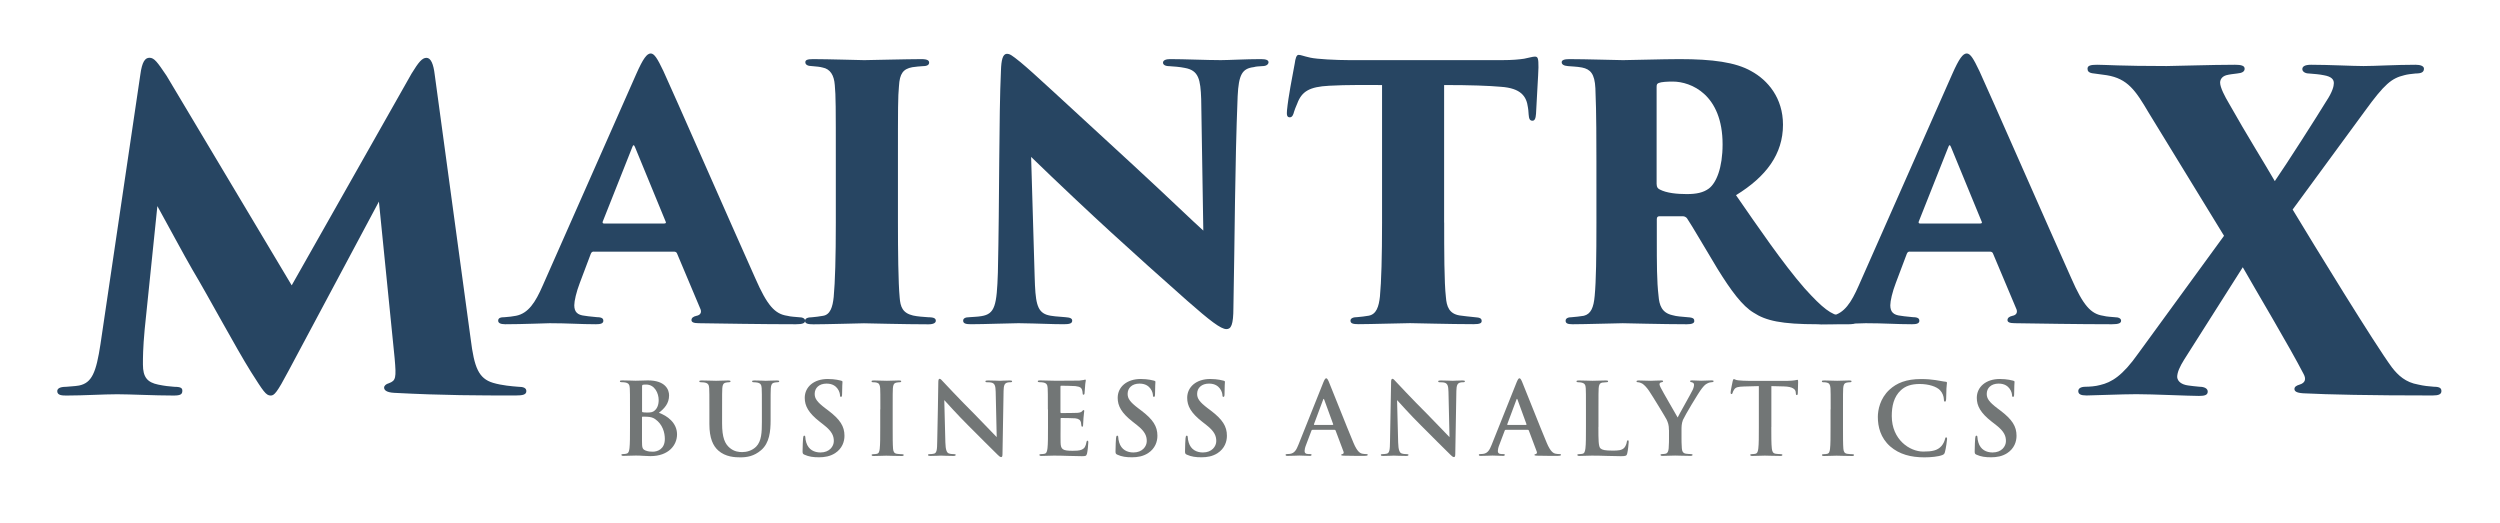
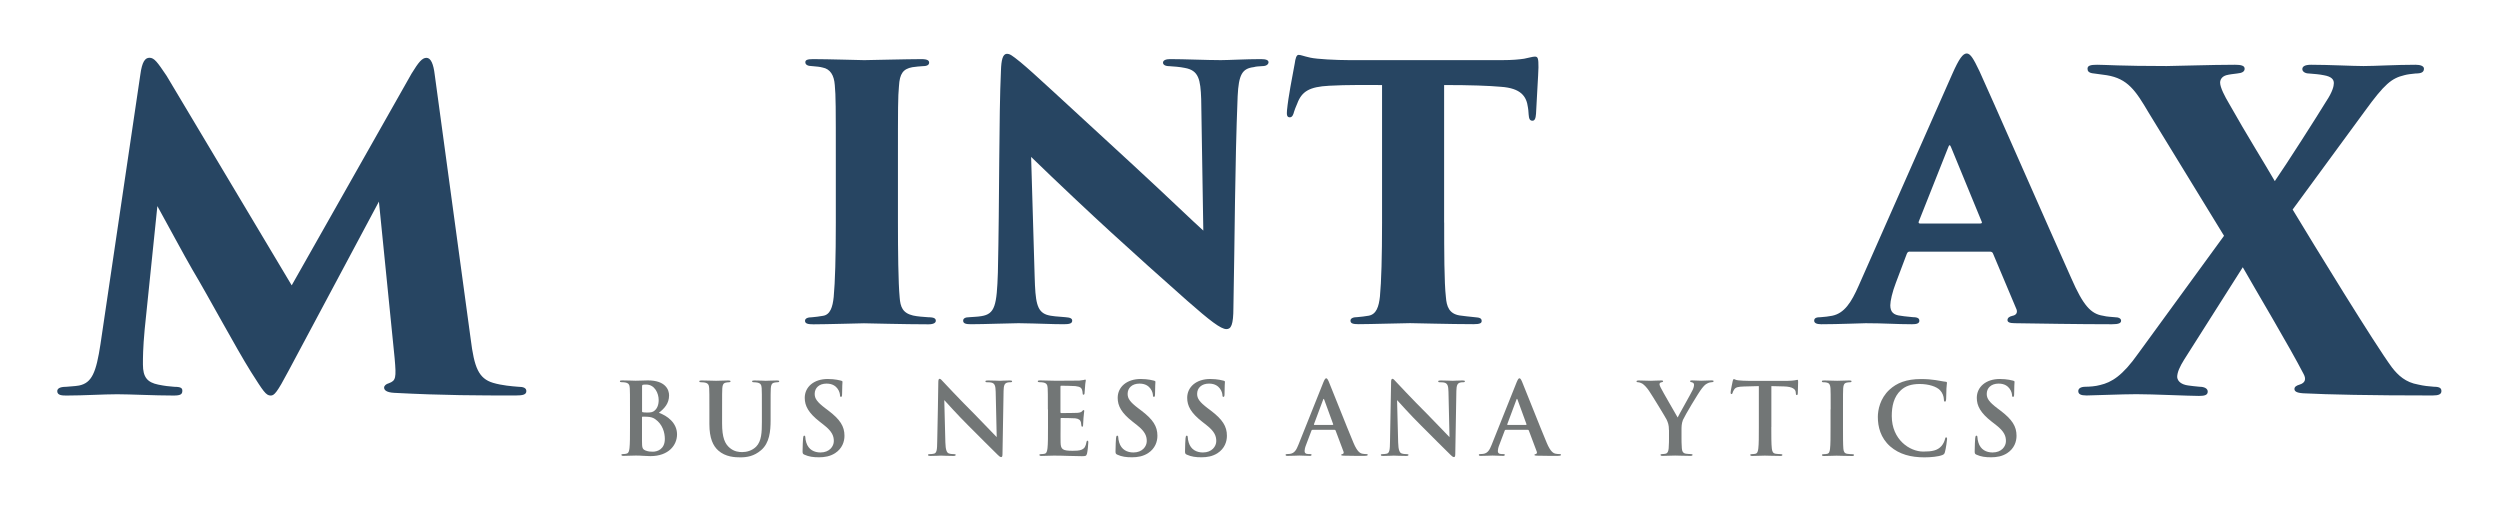
<svg xmlns="http://www.w3.org/2000/svg" version="1.1" id="Layer_1" x="0px" y="0px" viewBox="0 0 389.53 81.46" style="enable-background:new 0 0 389.53 81.46;" xml:space="preserve">
  <style type="text/css">
	.st0{fill:#274562;}
	.st1{fill:#727676;}
</style>
  <g>
    <g>
      <path class="st0" d="M73.34,52.83c0.55,4.43,1.23,6.14,3.48,6.82c1.36,0.41,3,0.54,3.89,0.61c0.89,0,1.3,0.21,1.3,0.68    c0,0.55-0.55,0.68-1.64,0.68c-5.66,0-11.18,0-18.95-0.41c-1.3-0.07-1.57-0.48-1.57-0.82c0-0.27,0.27-0.55,0.75-0.68    c1.09-0.41,1.16-0.82,0.89-3.89l-2.45-24.41L44.98,57.74c-1.84,3.48-2.25,3.89-2.8,3.89c-0.75,0-1.16-0.68-3.07-3.68    c-2.39-3.82-6.54-11.59-9.14-15.95c-1.16-1.98-4.16-7.57-5.45-9.89l-1.98,19.23c-0.27,2.93-0.27,4.43-0.27,5.45    c0,1.98,0.68,2.79,2.39,3.14c1.02,0.21,1.64,0.27,2.52,0.34c1.02,0,1.23,0.21,1.23,0.61c0,0.55-0.27,0.75-1.36,0.75    c-3,0-6.75-0.2-8.79-0.2c-2.11,0-5.32,0.2-7.84,0.2c-0.68,0-1.5,0-1.5-0.68c0-0.41,0.41-0.68,1.36-0.68    c0.55-0.07,1.3-0.07,2.04-0.2c1.98-0.41,2.66-1.98,3.34-6.48l6.2-41.93c0.27-2.05,0.75-2.66,1.43-2.66c0.75,0,1.23,0.68,2.66,2.8    l19.5,32.66l18.68-33c1.09-1.77,1.64-2.45,2.32-2.45c0.68,0,1.09,0.95,1.29,2.66L73.34,52.83z" />
    </g>
  </g>
  <g>
    <g>
      <path class="st0" d="M346.53,36.74l-11.73-19.16c-2.05-3.48-3.27-5.32-6.54-5.86c-0.96-0.14-1.5-0.2-1.98-0.27    c-0.89-0.07-1.02-0.41-1.02-0.75c0-0.48,0.48-0.61,1.5-0.61c1.29,0,3.61,0.2,10.84,0.2c1.23,0,7.02-0.2,10.64-0.2    c0.95,0,1.5,0.14,1.5,0.61s-0.41,0.68-1.16,0.75c-0.55,0.07-1.23,0.14-1.7,0.27c-0.68,0.2-0.96,0.68-0.96,1.16    c0,0.75,0.75,2.18,1.36,3.2c2.8,4.98,5.59,9.41,7.16,12.14c1.84-2.66,6.54-10.02,8.04-12.48c0.95-1.43,1.16-2.32,1.16-2.79    c0-0.55-0.34-1.02-1.57-1.23c-0.68-0.14-1.43-0.2-2.32-0.27c-0.54,0-1.02-0.27-1.02-0.68c0-0.34,0.27-0.68,1.36-0.68    c2.73,0,6.54,0.2,8.18,0.2c1.77,0,5.04-0.2,8.11-0.2c0.75,0,1.3,0.2,1.3,0.61c0,0.55-0.41,0.75-1.3,0.75    c-0.75,0.07-1.29,0.14-1.77,0.27c-1.98,0.48-3.07,1.36-6.14,5.59l-11.25,15.34c3.2,5.32,12.89,21.13,15.48,24.61    c0.96,1.23,2.11,2.32,4.09,2.66c0.89,0.21,1.57,0.27,2.45,0.34c0.96,0,1.16,0.27,1.16,0.68c0,0.48-0.41,0.68-1.36,0.68    c-9.82,0-16.23-0.14-20.18-0.34c-1.09-0.07-1.36-0.34-1.36-0.68s0.34-0.54,0.82-0.68c0.89-0.27,1.02-0.89,0.61-1.64    c-2.25-4.36-7.43-13.02-9.48-16.64l-9.13,14.39c-0.68,1.09-1.09,1.98-1.09,2.73c0.07,0.68,0.68,1.16,1.7,1.3    c0.41,0.07,1.16,0.14,1.77,0.2c0.75,0,1.29,0.27,1.29,0.75c0,0.55-0.48,0.68-1.36,0.68c-1.5,0-7.23-0.27-9.75-0.27    c-2.25,0-6.82,0.2-7.77,0.2c-0.89,0-1.29-0.2-1.29-0.68c0-0.34,0.27-0.68,1.16-0.68c0.54,0,1.57-0.07,2.25-0.27    c1.77-0.41,3.48-1.43,5.93-4.91L346.53,36.74z" />
    </g>
  </g>
  <g>
    <g>
-       <path class="st0" d="M92.53,39.2c-0.27,0-0.38,0.11-0.49,0.38l-1.69,4.48c-0.55,1.42-0.87,2.84-0.87,3.5    c0,1.04,0.49,1.53,1.64,1.64c0.6,0.11,1.48,0.16,1.91,0.22c0.82,0,0.98,0.27,0.98,0.55c0,0.44-0.44,0.55-1.15,0.55    c-2.46,0-4.32-0.16-7.21-0.16c-0.6,0-4.21,0.16-6.94,0.16c-0.77,0-1.09-0.22-1.09-0.55c0-0.44,0.38-0.55,1.04-0.55    c0.66-0.05,1.2-0.11,1.75-0.22c1.91-0.38,3.01-2.08,4.15-4.7l14.59-33c1.04-2.35,1.64-3.17,2.24-3.17c0.55,0,1.04,0.77,1.97,2.73    c1.42,3.06,10.6,23.99,14.32,32.29c1.86,4.26,3.06,5.57,4.97,5.85c0.6,0.16,1.26,0.16,1.75,0.22c0.71,0,1.04,0.22,1.04,0.55    c0,0.38-0.38,0.55-1.42,0.55c-5.35,0-11.58-0.11-15.08-0.16c-0.87,0-1.2-0.16-1.2-0.49c0-0.33,0.27-0.55,0.77-0.66    c0.6-0.11,0.82-0.49,0.66-0.98l-3.66-8.69c-0.05-0.22-0.27-0.33-0.44-0.33H92.53z M103.46,34.83c0.33,0,0.33-0.16,0.27-0.27    l-4.81-11.69c-0.16-0.38-0.27-0.27-0.38,0L93.9,34.56c-0.05,0.16,0.05,0.27,0.22,0.27H103.46z" />
      <path class="st0" d="M130.23,25.05c0-8.47,0-10.05-0.16-11.8c-0.11-1.53-0.71-2.51-1.91-2.73c-0.38-0.11-0.93-0.16-1.64-0.22    c-0.66,0-1.04-0.22-1.04-0.6c0-0.33,0.27-0.49,1.2-0.49c2.19,0,7.54,0.16,7.98,0.16c0.49,0,6.94-0.16,8.91-0.16    c0.93,0,1.2,0.22,1.2,0.55c0,0.44-0.49,0.55-1.04,0.55c-0.55,0.05-0.87,0.05-1.58,0.16c-1.42,0.27-1.97,0.98-2.08,2.95    c-0.16,1.75-0.16,3.17-0.16,11.64v9.62c0,4.32,0.05,9.4,0.27,11.69c0.11,1.42,0.44,2.4,2.08,2.79c0.71,0.16,1.69,0.22,2.4,0.27    c0.93,0,1.15,0.22,1.15,0.55c0,0.27-0.27,0.55-1.15,0.55c-3.72,0-9.56-0.16-10.05-0.16c-0.27,0-6.01,0.16-7.87,0.16    c-0.87,0-1.31-0.11-1.31-0.55c0-0.38,0.44-0.55,1.09-0.55c0.55-0.05,1.09-0.11,1.69-0.22c1.15-0.16,1.53-1.37,1.69-2.95    c0.22-2.3,0.33-6.23,0.33-11.58V25.05z" />
      <path class="st0" d="M155.96,11.01c0.05-1.64,0.27-2.62,0.93-2.62c0.44,0,0.71,0.16,2.13,1.31c2.29,1.91,5.14,4.64,17.65,16.12    c5.57,5.14,9.34,8.8,10.82,10.11l-0.33-20.49c-0.11-3.06-0.38-4.48-2.57-4.86c-0.77-0.16-1.64-0.22-2.4-0.27    c-0.71,0-0.98-0.27-0.98-0.55c0-0.38,0.49-0.55,1.09-0.55c2.19,0,5.74,0.16,7.92,0.16c1.2,0,3.93-0.16,6.23-0.16    c0.82,0,1.2,0.16,1.2,0.49c0,0.27-0.27,0.6-0.93,0.6c-0.71,0.05-0.98,0.05-1.37,0.16c-1.8,0.22-2.35,1.15-2.51,4.54    c-0.44,10.98-0.44,21.91-0.66,32.89c0,2.79-0.38,3.39-1.09,3.39c-0.87,0-2.57-1.31-6.12-4.43c-3.72-3.28-8.52-7.59-11.8-10.6    c-3.06-2.79-8.52-7.92-12.51-11.8l0.55,18.63c0.11,3.93,0.33,5.41,1.86,5.96c0.82,0.27,1.8,0.27,2.9,0.38    c0.82,0.05,1.09,0.22,1.09,0.55c0,0.44-0.44,0.55-1.31,0.55c-1.91,0-3.66-0.11-7.05-0.16c-1.26,0-5.3,0.16-7.43,0.16    c-0.77,0-1.2-0.11-1.2-0.55c0-0.33,0.27-0.55,1.04-0.55c0.49-0.05,1.2-0.05,1.8-0.16c2.13-0.33,2.4-1.69,2.57-6.78    C155.74,31.22,155.63,18.05,155.96,11.01z" />
      <path class="st0" d="M225.02,34.67c0,4.26,0,9.34,0.27,11.64c0.11,1.42,0.49,2.57,2.13,2.84c0.71,0.11,1.37,0.16,2.35,0.27    c0.88,0.05,1.09,0.22,1.09,0.6c0,0.33-0.27,0.49-1.26,0.49c-3.72,0-9.02-0.16-9.89-0.16c-0.93,0-6.23,0.16-8.03,0.16    c-0.87,0-1.26-0.11-1.26-0.55c0-0.38,0.44-0.55,1.09-0.55c0.55-0.05,1.15-0.11,1.75-0.22c1.2-0.22,1.58-1.42,1.75-3    c0.22-2.29,0.33-6.23,0.33-11.53V13.25c-2.13,0-5.52-0.05-8.25,0.11c-3.06,0.16-4.26,0.87-4.97,2.79    c-0.27,0.6-0.38,0.93-0.49,1.26c-0.11,0.44-0.27,0.87-0.66,0.87c-0.49,0-0.49-0.44-0.44-1.09c0.22-2.24,0.82-5.19,1.2-7.27    c0.11-0.82,0.27-1.37,0.6-1.37c0.38,0,0.6,0.16,1.86,0.44c0.98,0.22,3.99,0.38,6.07,0.38h23.77c1.69,0,2.68-0.11,3.44-0.22    c0.87-0.16,1.31-0.33,1.69-0.33c0.49,0,0.55,0.33,0.55,1.69c0,0.77-0.33,5.85-0.38,7.21c-0.05,0.77-0.22,1.09-0.55,1.09    c-0.44,0-0.55-0.33-0.6-0.98c-0.05-0.6-0.05-0.82-0.11-1.09c-0.22-1.69-1.04-3.01-4.26-3.22c-1.8-0.16-4.64-0.27-8.8-0.27V34.67z" />
-       <path class="st0" d="M248.74,25.05c0-8.47-0.11-9.56-0.16-11.31c-0.11-2.24-0.77-2.95-2.08-3.22c-0.82-0.16-1.69-0.16-2.19-0.22    c-0.66-0.05-0.98-0.27-0.98-0.6c0-0.33,0.38-0.49,1.2-0.49c2.35,0,7.6,0.16,8.36,0.16c1.04,0,6.28-0.16,8.8-0.16    c5.14,0,8.74,0.49,11.15,1.86c2.62,1.42,4.97,4.21,4.97,8.36c0,4.59-2.62,8.09-7.32,10.98c3.33,4.81,7.32,10.66,10.66,14.48    c2.9,3.22,4.21,4.15,5.74,4.37c0.6,0.11,0.93,0.11,1.37,0.16c0.6,0,0.93,0.22,0.93,0.55c0,0.49-0.55,0.55-1.09,0.55h-4.92    c-5.63,0-8.03-0.55-9.94-1.8c-1.75-1.04-3.5-3.39-5.63-6.83c-2.51-4.15-3.77-6.39-4.75-7.87c-0.11-0.16-0.38-0.33-0.66-0.33h-3.61    c-0.27,0-0.44,0.11-0.44,0.44v2.79c0,4.32,0,6.88,0.27,9.18c0.11,1.42,0.49,2.62,2.13,3c0.76,0.22,1.37,0.22,2.46,0.33    c0.88,0.05,0.98,0.27,0.98,0.6c0,0.33-0.38,0.49-1.15,0.49c-3.66,0-9.62-0.16-10-0.16c-0.66,0-5.96,0.16-7.81,0.16    c-0.82,0-1.09-0.16-1.09-0.55c0-0.38,0.38-0.55,0.98-0.55c0.55-0.05,1.26-0.11,1.86-0.22c1.09-0.27,1.53-1.26,1.69-3.11    c0.22-2.29,0.27-6.12,0.27-11.42V25.05z M258.13,28.71c0,0.44,0.16,0.66,0.49,0.82c1.04,0.55,2.68,0.71,4.21,0.71    c1.47,0,2.57-0.22,3.44-0.87c1.15-0.87,2.13-3.22,2.13-6.88c0-7.76-4.92-9.78-7.76-9.78c-0.87,0-1.8,0.05-2.19,0.22    c-0.22,0.11-0.33,0.16-0.33,0.6V28.71z" />
      <path class="st0" d="M297.58,39.2c-0.27,0-0.38,0.11-0.49,0.38l-1.69,4.48c-0.55,1.42-0.87,2.84-0.87,3.5    c0,1.04,0.49,1.53,1.64,1.64c0.6,0.11,1.48,0.16,1.91,0.22c0.82,0,0.98,0.27,0.98,0.55c0,0.44-0.44,0.55-1.15,0.55    c-2.46,0-4.32-0.16-7.21-0.16c-0.6,0-4.21,0.16-6.94,0.16c-0.76,0-1.09-0.22-1.09-0.55c0-0.44,0.38-0.55,1.04-0.55    c0.66-0.05,1.2-0.11,1.75-0.22c1.91-0.38,3-2.08,4.15-4.7l14.59-33c1.04-2.35,1.64-3.17,2.24-3.17c0.55,0,1.04,0.77,1.97,2.73    c1.42,3.06,10.6,23.99,14.32,32.29c1.86,4.26,3.06,5.57,4.97,5.85c0.6,0.16,1.26,0.16,1.75,0.22c0.71,0,1.04,0.22,1.04,0.55    c0,0.38-0.38,0.55-1.42,0.55c-5.35,0-11.58-0.11-15.08-0.16c-0.87,0-1.2-0.16-1.2-0.49c0-0.33,0.27-0.55,0.76-0.66    c0.6-0.11,0.82-0.49,0.66-0.98l-3.66-8.69c-0.05-0.22-0.27-0.33-0.44-0.33H297.58z M308.51,34.83c0.33,0,0.33-0.16,0.27-0.27    l-4.81-11.69c-0.16-0.38-0.27-0.27-0.38,0l-4.64,11.69c-0.05,0.16,0.05,0.27,0.22,0.27H308.51z" />
    </g>
  </g>
  <g>
    <g>
      <path class="st1" d="M98.16,63.79c0-2.36,0-2.8-0.03-3.3c-0.03-0.53-0.16-0.78-0.67-0.89c-0.12-0.03-0.39-0.05-0.61-0.05    c-0.17,0-0.26-0.03-0.26-0.14c0-0.11,0.11-0.14,0.34-0.14c0.82,0,1.8,0.05,2.11,0.05c0.76,0,1.37-0.05,1.9-0.05    c2.81,0,3.31,1.51,3.31,2.33c0,1.28-0.73,2.04-1.59,2.72c1.27,0.44,2.83,1.54,2.83,3.36c0,1.66-1.29,3.39-4.15,3.39    c-0.71,0-1.43-0.09-2.25-0.09c-0.62,0-1.26,0.05-1.96,0.05c-0.2,0-0.31-0.05-0.31-0.16c0-0.08,0.06-0.12,0.25-0.12    c0.23,0,0.45-0.03,0.59-0.08c0.3-0.09,0.36-0.39,0.42-0.84c0.08-0.65,0.08-1.88,0.08-3.31V63.79z M100.03,64.06    c0,0.12,0.05,0.16,0.11,0.17c0.14,0.03,0.37,0.05,0.73,0.05c0.51,0,0.86-0.06,1.12-0.3c0.4-0.33,0.64-0.89,0.64-1.65    c0-1.04-0.61-2.41-1.94-2.41c-0.22,0-0.36,0-0.51,0.03c-0.11,0.03-0.14,0.09-0.14,0.26V64.06z M100.03,66.17c0,0.73,0,1.76,0,2.53    c0,1.03,0.05,1.29,0.54,1.49c0.42,0.17,0.78,0.19,1.14,0.19c0.7,0,1.88-0.37,1.88-1.99c0-0.96-0.33-2.27-1.51-3.09    c-0.33-0.23-0.68-0.34-1.29-0.37c-0.28-0.01-0.44-0.01-0.67-0.01c-0.06,0-0.09,0.03-0.09,0.11V66.17z" />
      <path class="st1" d="M112.51,65.97c0,2.25,0.45,3.2,1.21,3.83c0.7,0.58,1.42,0.64,1.94,0.64c0.68,0,1.52-0.22,2.15-0.84    c0.85-0.86,0.9-2.25,0.9-3.86v-1.94c0-2.36,0-2.8-0.03-3.3c-0.03-0.53-0.16-0.78-0.67-0.89c-0.12-0.03-0.39-0.05-0.56-0.05    c-0.17,0-0.26-0.03-0.26-0.14c0-0.11,0.11-0.14,0.33-0.14c0.79,0,1.77,0.05,1.79,0.05c0.19,0,1.17-0.05,1.77-0.05    c0.22,0,0.33,0.03,0.33,0.14c0,0.11-0.09,0.14-0.28,0.14c-0.17,0-0.26,0.02-0.45,0.05c-0.42,0.08-0.54,0.34-0.58,0.89    c-0.03,0.5-0.03,0.93-0.03,3.3v1.66c0,1.73-0.17,3.56-1.48,4.68c-1.1,0.95-2.22,1.12-3.23,1.12c-0.82,0-2.32-0.05-3.45-1.07    c-0.79-0.71-1.38-1.87-1.38-4.12v-2.27c0-2.36,0-2.8-0.03-3.3c-0.03-0.53-0.16-0.78-0.67-0.89c-0.12-0.03-0.39-0.05-0.61-0.05    c-0.17,0-0.26-0.03-0.26-0.14c0-0.11,0.11-0.14,0.34-0.14c0.82,0,1.8,0.05,2.27,0.05c0.37,0,1.35-0.05,1.91-0.05    c0.23,0,0.34,0.03,0.34,0.14c0,0.11-0.09,0.14-0.25,0.14c-0.17,0-0.26,0.02-0.45,0.05c-0.42,0.08-0.54,0.34-0.58,0.89    c-0.03,0.5-0.03,0.93-0.03,3.3V65.97z" />
      <path class="st1" d="M125.35,70.85c-0.25-0.11-0.3-0.19-0.3-0.53c0-0.85,0.06-1.79,0.08-2.04c0.02-0.23,0.06-0.4,0.19-0.4    c0.14,0,0.16,0.14,0.16,0.26c0,0.2,0.06,0.53,0.14,0.79c0.34,1.15,1.26,1.57,2.22,1.57c1.4,0,2.08-0.95,2.08-1.77    c0-0.76-0.23-1.48-1.52-2.49l-0.71-0.56c-1.71-1.34-2.3-2.43-2.3-3.69c0-1.71,1.43-2.94,3.59-2.94c0.59,0,1.06,0.06,1.43,0.12    c0.26,0.05,0.47,0.09,0.64,0.14c0.14,0.03,0.22,0.08,0.22,0.19c0,0.2-0.06,0.65-0.06,1.87c0,0.34-0.05,0.47-0.17,0.47    c-0.11,0-0.16-0.09-0.16-0.28c0-0.14-0.08-0.62-0.4-1.03c-0.23-0.29-0.68-0.76-1.69-0.76c-1.15,0-1.85,0.67-1.85,1.6    c0,0.72,0.36,1.26,1.65,2.24l0.44,0.33c1.88,1.42,2.55,2.49,2.55,3.96c0,0.9-0.34,1.98-1.46,2.71c-0.78,0.5-1.65,0.64-2.47,0.64    C126.72,71.26,126.02,71.15,125.35,70.85z" />
-       <path class="st1" d="M137.17,63.79c0-2.36,0-2.8-0.03-3.3c-0.03-0.53-0.19-0.79-0.53-0.87c-0.17-0.05-0.37-0.06-0.56-0.06    c-0.16,0-0.25-0.03-0.25-0.16c0-0.09,0.12-0.12,0.37-0.12c0.59,0,1.57,0.05,2.02,0.05c0.39,0,1.31-0.05,1.9-0.05    c0.2,0,0.33,0.03,0.33,0.12c0,0.12-0.09,0.16-0.25,0.16c-0.16,0-0.28,0.02-0.47,0.05c-0.42,0.08-0.54,0.34-0.58,0.89    c-0.03,0.5-0.03,0.93-0.03,3.3v2.74c0,1.51,0,2.74,0.06,3.41c0.05,0.42,0.16,0.7,0.62,0.76c0.22,0.03,0.56,0.06,0.79,0.06    c0.17,0,0.25,0.05,0.25,0.12c0,0.11-0.12,0.16-0.3,0.16c-1.03,0-2.01-0.05-2.43-0.05c-0.36,0-1.34,0.05-1.96,0.05    c-0.2,0-0.31-0.05-0.31-0.16c0-0.08,0.06-0.12,0.25-0.12c0.23,0,0.42-0.03,0.56-0.06c0.31-0.06,0.4-0.33,0.45-0.78    c0.08-0.65,0.08-1.88,0.08-3.39V63.79z" />
      <path class="st1" d="M146.2,59.55c0-0.31,0.05-0.53,0.2-0.53c0.17,0,0.31,0.2,0.58,0.48c0.19,0.2,2.55,2.74,4.82,4.99    c1.06,1.06,3.23,3.37,3.5,3.62l-0.16-7.06c-0.02-0.95-0.16-1.24-0.53-1.4c-0.23-0.09-0.61-0.09-0.82-0.09    c-0.19,0-0.25-0.05-0.25-0.14c0-0.12,0.17-0.14,0.4-0.14c0.81,0,1.55,0.05,1.88,0.05c0.17,0,0.76-0.05,1.52-0.05    c0.2,0,0.36,0.02,0.36,0.14c0,0.09-0.09,0.14-0.28,0.14c-0.16,0-0.28,0-0.47,0.05c-0.44,0.12-0.56,0.45-0.58,1.32    c-0.06,3.28-0.11,6.53-0.17,9.81c0,0.34-0.06,0.48-0.2,0.48c-0.17,0-0.36-0.17-0.53-0.34c-0.98-0.93-2.97-2.97-4.59-4.57    c-1.69-1.68-3.47-3.67-3.75-3.97l0.17,6.58c0.03,1.21,0.23,1.62,0.54,1.73c0.26,0.09,0.56,0.11,0.81,0.11    c0.17,0,0.26,0.03,0.26,0.12c0,0.12-0.14,0.16-0.36,0.16c-1.01,0-1.63-0.05-1.93-0.05c-0.14,0-0.87,0.05-1.68,0.05    c-0.2,0-0.34-0.02-0.34-0.16c0-0.09,0.09-0.12,0.25-0.12c0.2,0,0.48-0.02,0.7-0.08c0.4-0.12,0.47-0.58,0.48-1.93    C146.11,65.46,146.17,61.61,146.2,59.55z" />
      <path class="st1" d="M163.27,63.79c0-2.36,0-2.8-0.03-3.3c-0.03-0.53-0.16-0.78-0.67-0.89c-0.12-0.03-0.39-0.05-0.61-0.05    c-0.17,0-0.26-0.03-0.26-0.14c0-0.11,0.11-0.14,0.34-0.14c0.72,0,1.43,0.05,2.24,0.05c0.5,0,3.59,0,3.89-0.02    c0.3-0.03,0.54-0.06,0.67-0.09c0.08-0.02,0.17-0.06,0.25-0.06s0.09,0.06,0.09,0.14c0,0.11-0.08,0.29-0.12,1.01    c-0.02,0.16-0.05,0.84-0.08,1.03c-0.02,0.08-0.05,0.17-0.16,0.17s-0.14-0.09-0.14-0.28c0-0.06-0.02-0.31-0.09-0.5    c-0.11-0.28-0.26-0.47-1.04-0.56c-0.26-0.03-1.9-0.06-2.21-0.06c-0.08,0-0.11,0.05-0.11,0.16v3.93c0,0.11,0.02,0.17,0.11,0.17    c0.34,0,2.13,0,2.49-0.03c0.37-0.03,0.61-0.08,0.75-0.23c0.11-0.12,0.17-0.2,0.25-0.2c0.06,0,0.11,0.03,0.11,0.12    s-0.06,0.34-0.12,1.13c-0.02,0.31-0.06,0.93-0.06,1.04c0,0.12,0,0.3-0.14,0.3c-0.11,0-0.14-0.17-0.14-0.25    c-0.02-0.16-0.02-0.25-0.06-0.45c-0.08-0.31-0.3-0.54-0.87-0.61c-0.3-0.03-1.83-0.05-2.21-0.05c-0.08,0-0.09,0.06-0.09,0.16v1.23    c0,0.53-0.02,1.96,0,2.41c0.03,1.07,0.28,1.31,1.87,1.31c0.4,0,1.06,0,1.46-0.19s0.59-0.51,0.7-1.15    c0.03-0.17,0.06-0.23,0.17-0.23c0.12,0,0.12,0.12,0.12,0.28c0,0.36-0.12,1.42-0.2,1.73c-0.11,0.4-0.25,0.4-0.84,0.4    c-1.38,0-2.75-0.09-4.31-0.09c-0.62,0-1.26,0.05-1.96,0.05c-0.2,0-0.31-0.05-0.31-0.16c0-0.08,0.06-0.12,0.25-0.12    c0.23,0,0.42-0.03,0.56-0.06c0.31-0.06,0.39-0.4,0.45-0.85c0.08-0.65,0.08-1.88,0.08-3.31V63.79z" />
      <path class="st1" d="M174.11,70.85c-0.25-0.11-0.3-0.19-0.3-0.53c0-0.85,0.06-1.79,0.08-2.04c0.02-0.23,0.06-0.4,0.19-0.4    c0.14,0,0.16,0.14,0.16,0.26c0,0.2,0.06,0.53,0.14,0.79c0.34,1.15,1.26,1.57,2.22,1.57c1.4,0,2.08-0.95,2.08-1.77    c0-0.76-0.23-1.48-1.52-2.49l-0.71-0.56c-1.71-1.34-2.3-2.43-2.3-3.69c0-1.71,1.43-2.94,3.59-2.94c0.59,0,1.06,0.06,1.43,0.12    c0.26,0.05,0.47,0.09,0.64,0.14c0.14,0.03,0.22,0.08,0.22,0.19c0,0.2-0.06,0.65-0.06,1.87c0,0.34-0.05,0.47-0.17,0.47    c-0.11,0-0.16-0.09-0.16-0.28c0-0.14-0.08-0.62-0.4-1.03c-0.23-0.29-0.68-0.76-1.69-0.76c-1.15,0-1.85,0.67-1.85,1.6    c0,0.72,0.36,1.26,1.65,2.24l0.44,0.33c1.88,1.42,2.55,2.49,2.55,3.96c0,0.9-0.34,1.98-1.46,2.71c-0.78,0.5-1.65,0.64-2.47,0.64    C175.47,71.26,174.77,71.15,174.11,70.85z" />
      <path class="st1" d="M184.94,70.85c-0.25-0.11-0.3-0.19-0.3-0.53c0-0.85,0.06-1.79,0.08-2.04c0.02-0.23,0.06-0.4,0.19-0.4    c0.14,0,0.16,0.14,0.16,0.26c0,0.2,0.06,0.53,0.14,0.79c0.34,1.15,1.26,1.57,2.22,1.57c1.4,0,2.08-0.95,2.08-1.77    c0-0.76-0.23-1.48-1.52-2.49l-0.71-0.56c-1.71-1.34-2.3-2.43-2.3-3.69c0-1.71,1.43-2.94,3.59-2.94c0.59,0,1.06,0.06,1.43,0.12    c0.26,0.05,0.47,0.09,0.64,0.14c0.14,0.03,0.22,0.08,0.22,0.19c0,0.2-0.06,0.65-0.06,1.87c0,0.34-0.05,0.47-0.17,0.47    c-0.11,0-0.16-0.09-0.16-0.28c0-0.14-0.08-0.62-0.4-1.03c-0.23-0.29-0.68-0.76-1.69-0.76c-1.15,0-1.85,0.67-1.85,1.6    c0,0.72,0.36,1.26,1.65,2.24l0.44,0.33c1.88,1.42,2.55,2.49,2.55,3.96c0,0.9-0.34,1.98-1.46,2.71c-0.78,0.5-1.65,0.64-2.47,0.64    C186.31,71.26,185.61,71.15,184.94,70.85z" />
      <path class="st1" d="M204.48,66.98c-0.08,0-0.11,0.03-0.14,0.12l-0.84,2.22c-0.16,0.39-0.23,0.76-0.23,0.95    c0,0.28,0.14,0.48,0.62,0.48c0.08,0,0.17,0,0.23,0c0.19,0,0.23,0.03,0.23,0.12c0,0.12-0.09,0.16-0.26,0.16    c-0.5,0-1.17-0.05-1.65-0.05c-0.17,0-1.03,0.05-1.83,0.05c-0.2,0-0.3-0.03-0.3-0.16c0-0.09,0.09-0.12,0.22-0.12    c0.14,0,0.33-0.02,0.45-0.03c0.71-0.09,1.01-0.62,1.32-1.4l3.9-9.76c0.19-0.45,0.3-0.62,0.44-0.62c0.12,0,0.23,0.14,0.39,0.5    c0.37,0.86,2.86,7.2,3.86,9.56c0.59,1.4,1.04,1.62,1.37,1.69c0.23,0.05,0.47,0.06,0.65,0.06c0.12,0,0.2,0.03,0.2,0.12    c0,0.12-0.14,0.16-0.72,0.16c-0.56,0-1.8,0-3.05-0.03c-0.28-0.02-0.36-0.03-0.36-0.12c0-0.08,0.06-0.12,0.22-0.14    c0.11-0.03,0.22-0.17,0.14-0.36l-1.24-3.3c-0.03-0.08-0.08-0.11-0.16-0.11H204.48z M207.65,66.2c0.08,0,0.09-0.05,0.08-0.09    l-1.4-3.84c-0.05-0.14-0.11-0.19-0.17,0l-1.43,3.83c-0.02,0.06,0,0.11,0.06,0.11H207.65z" />
      <path class="st1" d="M216.75,59.55c0-0.31,0.05-0.53,0.2-0.53c0.17,0,0.31,0.2,0.58,0.48c0.19,0.2,2.55,2.74,4.82,4.99    c1.06,1.06,3.23,3.37,3.5,3.62l-0.16-7.06c-0.02-0.95-0.16-1.24-0.53-1.4c-0.23-0.09-0.61-0.09-0.82-0.09    c-0.19,0-0.25-0.05-0.25-0.14c0-0.12,0.17-0.14,0.4-0.14c0.81,0,1.55,0.05,1.88,0.05c0.17,0,0.76-0.05,1.52-0.05    c0.2,0,0.36,0.02,0.36,0.14c0,0.09-0.09,0.14-0.28,0.14c-0.16,0-0.28,0-0.47,0.05c-0.43,0.12-0.56,0.45-0.58,1.32    c-0.06,3.28-0.11,6.53-0.17,9.81c0,0.34-0.06,0.48-0.2,0.48c-0.17,0-0.36-0.17-0.53-0.34c-0.98-0.93-2.97-2.97-4.59-4.57    c-1.7-1.68-3.47-3.67-3.75-3.97l0.17,6.58c0.03,1.21,0.23,1.62,0.54,1.73c0.26,0.09,0.56,0.11,0.81,0.11    c0.17,0,0.26,0.03,0.26,0.12c0,0.12-0.14,0.16-0.36,0.16c-1.01,0-1.63-0.05-1.93-0.05c-0.14,0-0.87,0.05-1.68,0.05    c-0.2,0-0.34-0.02-0.34-0.16c0-0.09,0.09-0.12,0.25-0.12c0.2,0,0.48-0.02,0.7-0.08c0.4-0.12,0.47-0.58,0.48-1.93    C216.65,65.46,216.72,61.61,216.75,59.55z" />
      <path class="st1" d="M234.59,66.98c-0.08,0-0.11,0.03-0.14,0.12l-0.84,2.22c-0.16,0.39-0.23,0.76-0.23,0.95    c0,0.28,0.14,0.48,0.62,0.48c0.08,0,0.17,0,0.23,0c0.19,0,0.23,0.03,0.23,0.12c0,0.12-0.09,0.16-0.26,0.16    c-0.5,0-1.17-0.05-1.65-0.05c-0.17,0-1.03,0.05-1.83,0.05c-0.2,0-0.3-0.03-0.3-0.16c0-0.09,0.09-0.12,0.22-0.12    c0.14,0,0.33-0.02,0.45-0.03c0.71-0.09,1.01-0.62,1.32-1.4l3.9-9.76c0.19-0.45,0.3-0.62,0.44-0.62c0.12,0,0.23,0.14,0.39,0.5    c0.37,0.86,2.86,7.2,3.86,9.56c0.59,1.4,1.04,1.62,1.37,1.69c0.23,0.05,0.47,0.06,0.65,0.06c0.12,0,0.2,0.03,0.2,0.12    c0,0.12-0.14,0.16-0.72,0.16c-0.56,0-1.8,0-3.05-0.03c-0.28-0.02-0.36-0.03-0.36-0.12c0-0.08,0.06-0.12,0.22-0.14    c0.11-0.03,0.22-0.17,0.14-0.36l-1.24-3.3c-0.03-0.08-0.08-0.11-0.16-0.11H234.59z M237.77,66.2c0.08,0,0.09-0.05,0.08-0.09    l-1.4-3.84c-0.05-0.14-0.11-0.19-0.17,0l-1.43,3.83c-0.02,0.06,0,0.11,0.06,0.11H237.77z" />
-       <path class="st1" d="M249.05,66.53c0,1.99,0,3.06,0.33,3.34c0.26,0.23,0.67,0.34,1.88,0.34c0.82,0,1.43-0.02,1.82-0.44    c0.19-0.2,0.37-0.64,0.4-0.93c0.02-0.14,0.05-0.23,0.17-0.23c0.11,0,0.12,0.08,0.12,0.26c0,0.17-0.11,1.34-0.23,1.79    c-0.09,0.34-0.17,0.42-0.98,0.42c-1.43,0-2.86-0.09-4.52-0.09c-0.62,0-1.26,0.05-1.96,0.05c-0.2,0-0.31-0.05-0.31-0.16    c0-0.08,0.06-0.12,0.25-0.12c0.23,0,0.42-0.03,0.56-0.06c0.31-0.06,0.39-0.4,0.45-0.85c0.08-0.65,0.08-1.88,0.08-3.31v-2.74    c0-2.36,0-2.8-0.03-3.3c-0.03-0.53-0.16-0.78-0.67-0.89c-0.12-0.03-0.31-0.05-0.51-0.05c-0.17,0-0.26-0.03-0.26-0.14    c0-0.11,0.11-0.14,0.34-0.14c0.73,0,1.71,0.05,2.13,0.05c0.37,0,1.51-0.05,2.12-0.05c0.22,0,0.33,0.03,0.33,0.14    c0,0.11-0.09,0.14-0.28,0.14c-0.17,0-0.42,0.02-0.61,0.05c-0.42,0.08-0.54,0.34-0.58,0.89c-0.03,0.5-0.03,0.93-0.03,3.3V66.53z" />
      <path class="st1" d="M260.04,67.01c0-0.84-0.16-1.18-0.36-1.63c-0.11-0.25-2.19-3.67-2.74-4.48c-0.39-0.58-0.78-0.96-1.07-1.14    c-0.2-0.11-0.47-0.2-0.65-0.2c-0.12,0-0.23-0.03-0.23-0.14c0-0.09,0.11-0.14,0.29-0.14c0.28,0,1.45,0.05,1.96,0.05    c0.33,0,0.96-0.05,1.66-0.05c0.16,0,0.23,0.05,0.23,0.14c0,0.09-0.11,0.11-0.34,0.17c-0.14,0.03-0.22,0.16-0.22,0.28    c0,0.12,0.08,0.31,0.19,0.53c0.22,0.47,2.39,4.21,2.64,4.65c0.16-0.37,2.11-3.79,2.33-4.28c0.16-0.34,0.22-0.61,0.22-0.81    c0-0.16-0.06-0.33-0.33-0.39c-0.14-0.03-0.28-0.06-0.28-0.16c0-0.11,0.08-0.14,0.26-0.14c0.51,0,1.01,0.05,1.46,0.05    c0.34,0,1.37-0.05,1.66-0.05c0.17,0,0.28,0.03,0.28,0.12c0,0.11-0.12,0.16-0.29,0.16c-0.16,0-0.45,0.06-0.68,0.19    c-0.33,0.16-0.5,0.34-0.84,0.76c-0.51,0.62-2.69,4.28-2.97,4.94C262,66.02,262,66.5,262,67.01v1.28c0,0.25,0,0.9,0.05,1.55    c0.03,0.45,0.17,0.79,0.64,0.85c0.22,0.03,0.56,0.06,0.78,0.06c0.17,0,0.25,0.05,0.25,0.12c0,0.11-0.12,0.16-0.33,0.16    c-0.98,0-1.96-0.05-2.38-0.05c-0.39,0-1.37,0.05-1.94,0.05c-0.22,0-0.34-0.03-0.34-0.16c0-0.08,0.08-0.12,0.25-0.12    c0.22,0,0.4-0.03,0.54-0.06c0.31-0.06,0.45-0.4,0.48-0.85c0.05-0.65,0.05-1.31,0.05-1.55V67.01z" />
      <path class="st1" d="M275.99,66.53c0,1.43,0,2.66,0.08,3.33c0.05,0.44,0.14,0.78,0.61,0.84c0.22,0.03,0.56,0.06,0.79,0.06    c0.17,0,0.25,0.05,0.25,0.12c0,0.11-0.12,0.16-0.3,0.16c-1.03,0-2.01-0.05-2.44-0.05c-0.36,0-1.34,0.05-1.96,0.05    c-0.2,0-0.31-0.05-0.31-0.16c0-0.08,0.06-0.12,0.25-0.12c0.23,0,0.42-0.03,0.56-0.06c0.31-0.06,0.4-0.4,0.45-0.85    c0.08-0.65,0.08-1.88,0.08-3.31v-6.38c-0.59,0.02-1.55,0.05-2.32,0.06c-0.9,0.03-1.28,0.11-1.51,0.45    c-0.16,0.23-0.23,0.42-0.26,0.54c-0.03,0.12-0.08,0.19-0.17,0.19c-0.11,0-0.14-0.08-0.14-0.25c0-0.25,0.3-1.66,0.33-1.79    c0.05-0.2,0.09-0.29,0.19-0.29c0.12,0,0.28,0.16,0.67,0.19c0.45,0.05,1.04,0.08,1.56,0.08h6.16c0.5,0,0.84-0.05,1.07-0.08    c0.23-0.05,0.36-0.08,0.42-0.08c0.11,0,0.12,0.09,0.12,0.33c0,0.33-0.05,1.4-0.05,1.8c-0.02,0.16-0.05,0.25-0.14,0.25    c-0.12,0-0.16-0.08-0.17-0.31c0-0.05-0.02-0.12-0.02-0.17c-0.03-0.4-0.45-0.84-1.83-0.87c-0.4-0.02-1.04-0.03-1.96-0.05V66.53z" />
      <path class="st1" d="M285.24,63.79c0-2.36,0-2.8-0.03-3.3c-0.03-0.53-0.19-0.79-0.53-0.87c-0.17-0.05-0.37-0.06-0.56-0.06    c-0.16,0-0.25-0.03-0.25-0.16c0-0.09,0.12-0.12,0.37-0.12c0.59,0,1.57,0.05,2.02,0.05c0.39,0,1.31-0.05,1.9-0.05    c0.2,0,0.33,0.03,0.33,0.12c0,0.12-0.09,0.16-0.25,0.16s-0.28,0.02-0.47,0.05c-0.42,0.08-0.54,0.34-0.58,0.89    c-0.03,0.5-0.03,0.93-0.03,3.3v2.74c0,1.51,0,2.74,0.06,3.41c0.05,0.42,0.16,0.7,0.62,0.76c0.22,0.03,0.56,0.06,0.79,0.06    c0.17,0,0.25,0.05,0.25,0.12c0,0.11-0.12,0.16-0.3,0.16c-1.03,0-2.01-0.05-2.43-0.05c-0.36,0-1.34,0.05-1.96,0.05    c-0.2,0-0.31-0.05-0.31-0.16c0-0.08,0.06-0.12,0.25-0.12c0.23,0,0.42-0.03,0.56-0.06c0.31-0.06,0.4-0.33,0.45-0.78    c0.08-0.65,0.08-1.88,0.08-3.39V63.79z" />
      <path class="st1" d="M294.52,69.56c-1.52-1.34-1.93-3.08-1.93-4.59c0-1.06,0.33-2.89,1.82-4.26c1.12-1.03,2.6-1.65,4.91-1.65    c0.96,0,1.54,0.06,2.25,0.16c0.59,0.08,1.13,0.22,1.6,0.26c0.17,0.02,0.19,0.09,0.19,0.19c0,0.12-0.05,0.31-0.08,0.86    c-0.03,0.51-0.02,1.37-0.05,1.68c-0.02,0.23-0.05,0.37-0.19,0.37c-0.12,0-0.16-0.14-0.16-0.36c-0.02-0.48-0.22-1.03-0.61-1.43    c-0.51-0.54-1.73-0.96-3.16-0.96c-1.35,0-2.24,0.34-2.92,0.96c-1.13,1.04-1.43,2.52-1.43,4.03c0,3.7,2.81,5.54,4.9,5.54    c1.38,0,2.22-0.16,2.85-0.87c0.26-0.3,0.47-0.75,0.53-1.03c0.05-0.25,0.08-0.31,0.2-0.31c0.11,0,0.14,0.11,0.14,0.23    c0,0.19-0.19,1.54-0.34,2.07c-0.08,0.26-0.14,0.34-0.4,0.45c-0.62,0.25-1.8,0.36-2.8,0.36C297.73,71.26,295.94,70.79,294.52,69.56    z" />
      <path class="st1" d="M307.97,70.85c-0.25-0.11-0.29-0.19-0.29-0.53c0-0.85,0.06-1.79,0.08-2.04c0.02-0.23,0.06-0.4,0.19-0.4    c0.14,0,0.16,0.14,0.16,0.26c0,0.2,0.06,0.53,0.14,0.79c0.34,1.15,1.26,1.57,2.22,1.57c1.4,0,2.08-0.95,2.08-1.77    c0-0.76-0.23-1.48-1.52-2.49l-0.72-0.56c-1.71-1.34-2.3-2.43-2.3-3.69c0-1.71,1.43-2.94,3.59-2.94c0.59,0,1.06,0.06,1.43,0.12    c0.26,0.05,0.47,0.09,0.64,0.14c0.14,0.03,0.22,0.08,0.22,0.19c0,0.2-0.06,0.65-0.06,1.87c0,0.34-0.05,0.47-0.17,0.47    c-0.11,0-0.16-0.09-0.16-0.28c0-0.14-0.08-0.62-0.4-1.03c-0.23-0.29-0.68-0.76-1.69-0.76c-1.15,0-1.85,0.67-1.85,1.6    c0,0.72,0.36,1.26,1.65,2.24l0.44,0.33c1.88,1.42,2.55,2.49,2.55,3.96c0,0.9-0.34,1.98-1.46,2.71c-0.78,0.5-1.65,0.64-2.47,0.64    C309.34,71.26,308.64,71.15,307.97,70.85z" />
    </g>
  </g>
</svg>